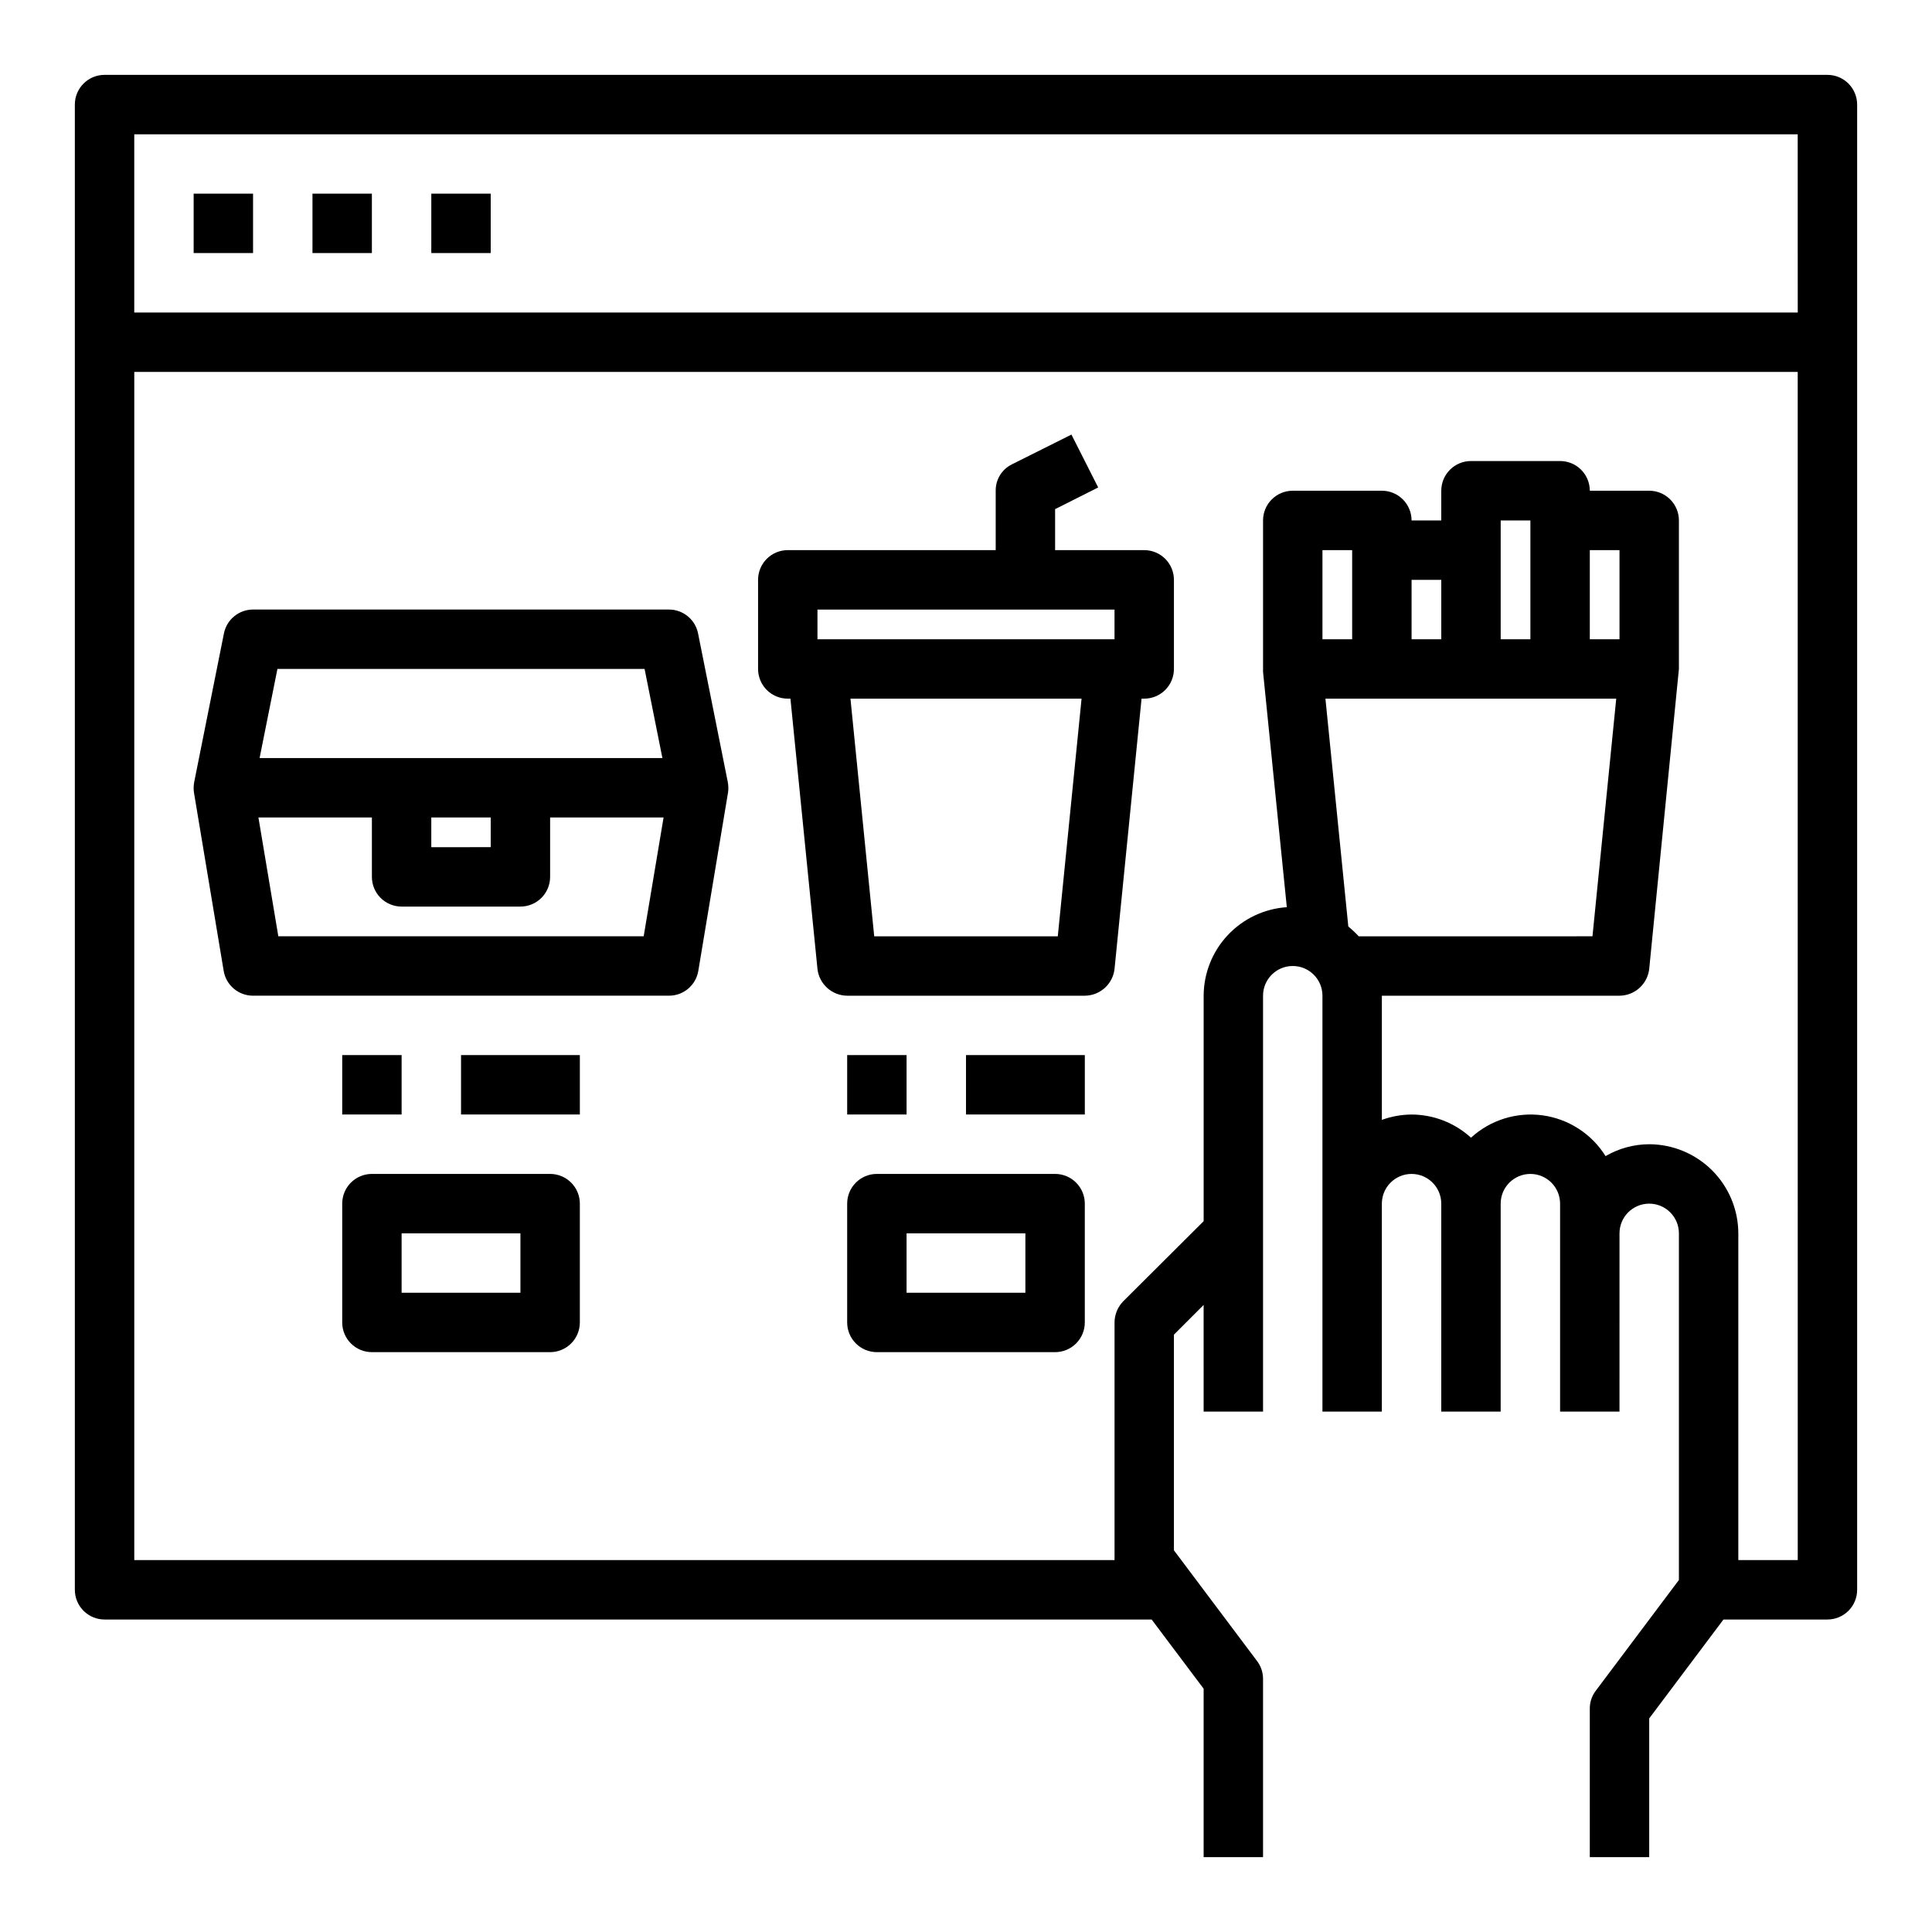
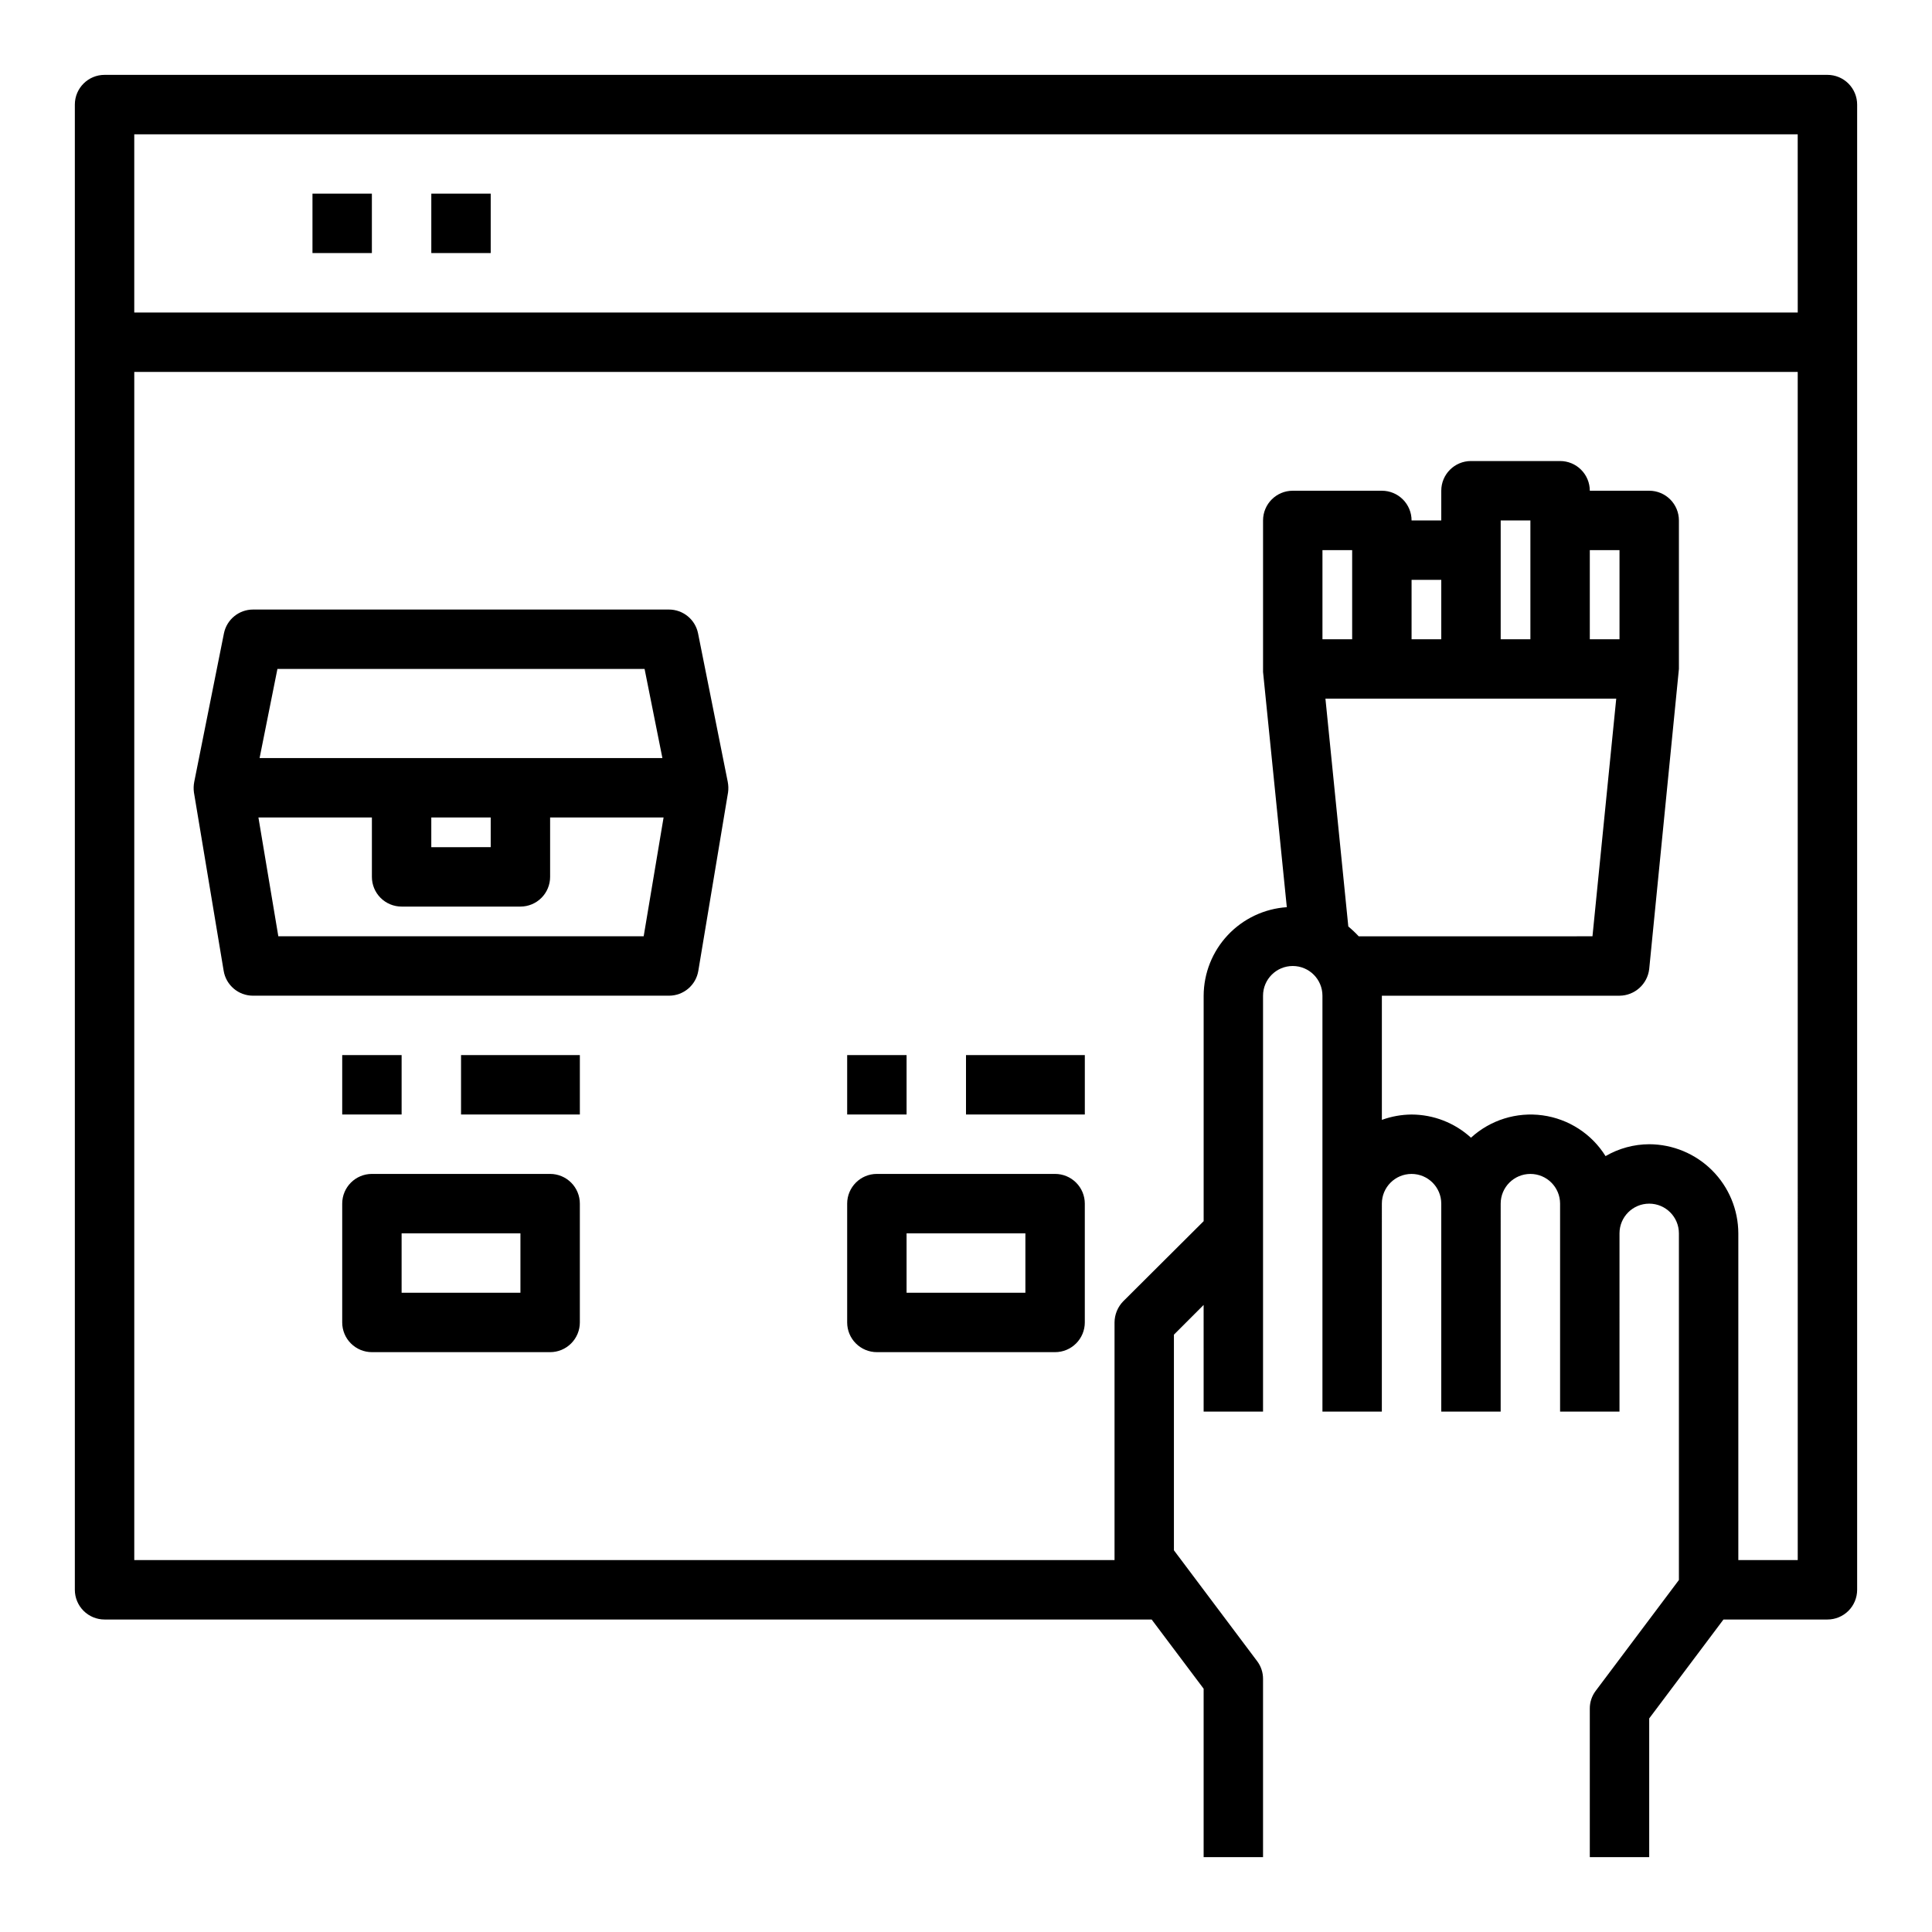
<svg xmlns="http://www.w3.org/2000/svg" fill="#000000" width="800px" height="800px" version="1.1" viewBox="144 144 512 512">
  <g>
    <path d="m628.29 163.84h-456.58c-4.348 0-7.875 3.527-7.875 7.875v393.6c0 2.086 0.832 4.09 2.309 5.566 1.477 1.477 3.477 2.305 5.566 2.305h277.49l13.777 18.34v44.637h15.742v-47.234c0.008-1.703-0.543-3.363-1.574-4.723l-22.043-29.363v-57.148l7.871-7.871 0.004 28.258h15.742v-110.21c0-4.348 3.523-7.871 7.871-7.871s7.871 3.523 7.871 7.871v110.21h15.742l0.004-55.102c0-4.348 3.523-7.875 7.871-7.875s7.871 3.527 7.871 7.875v55.105h15.742l0.004-55.105c0-4.348 3.523-7.875 7.871-7.875s7.871 3.527 7.871 7.875v55.105h15.742l0.004-47.234c0-4.348 3.523-7.871 7.871-7.871 4.348 0 7.871 3.523 7.871 7.871v91.867l-22.039 29.359c-1.031 1.359-1.586 3.019-1.574 4.727v39.359h15.742v-36.762l19.68-26.215h27.555c2.086 0 4.09-0.828 5.566-2.305 1.473-1.477 2.305-3.481 2.305-5.566v-393.6c0-2.09-0.832-4.09-2.305-5.566-1.477-1.477-3.481-2.309-5.566-2.309zm-124.22 228.29c-0.859-0.926-1.781-1.793-2.754-2.598l-6.062-60.379h77.066l-6.297 62.977zm-9.605-78.719v-23.617h7.871v23.617zm23.617 0v-15.742h7.871v15.742zm23.617 0v-31.488h7.871v31.488zm23.617 0v-23.617h7.871v23.617zm55.105 244.03h-15.746v-86.59c-0.02-6.258-2.512-12.254-6.938-16.68s-10.422-6.918-16.68-6.938c-4.066 0.016-8.059 1.102-11.57 3.148-3.68-5.902-9.797-9.859-16.688-10.805-6.891-0.941-13.844 1.23-18.973 5.926-4.301-3.938-9.914-6.125-15.746-6.141-2.684 0.02-5.348 0.5-7.871 1.418v-32.906h62.977c4.035-0.035 7.414-3.074 7.871-7.086l7.871-79.508v-39.359c0-2.086-0.828-4.09-2.305-5.566-1.477-1.477-3.477-2.305-5.566-2.305h-15.742c0-2.09-0.832-4.09-2.309-5.566-1.477-1.477-3.477-2.305-5.566-2.305h-23.613c-4.348 0-7.875 3.523-7.875 7.871v7.871h-7.871c0-2.086-0.828-4.09-2.305-5.566-1.477-1.477-3.481-2.305-5.566-2.305h-23.617c-4.348 0-7.871 3.523-7.871 7.871v40.148l6.297 62.348v-0.004c-5.957 0.398-11.547 3.043-15.637 7.394-4.09 4.352-6.379 10.094-6.402 16.066v59.75l-21.332 21.254h-0.004c-1.449 1.5-2.266 3.5-2.281 5.586v62.977h-259.78v-314.88h440.83zm0-330.62h-440.84v-47.23h440.83z" />
-     <path d="m195.32 195.32h15.742v15.742h-15.742z" />
+     <path d="m195.32 195.32h15.742h-15.742z" />
    <path d="m226.81 195.32h15.742v15.742h-15.742z" />
    <path d="m258.3 195.32h15.742v15.742h-15.742z" />
    <path d="m336.86 351.19-7.871-39.359c-0.746-3.664-3.973-6.297-7.715-6.297h-110.21c-3.742 0-6.965 2.633-7.715 6.297l-7.871 39.359c-0.184 0.934-0.211 1.891-0.078 2.836l7.871 47.23c0.617 3.82 3.922 6.625 7.793 6.613h110.21c3.871 0.012 7.176-2.793 7.793-6.613l7.871-47.23h0.004c0.129-0.945 0.102-1.902-0.082-2.836zm-119.34-29.914h97.301l4.723 23.617h-106.75zm56.523 39.359v7.871l-15.746 0.004v-7.875zm40.539 31.488h-96.824l-5.273-31.488h30.07v15.746c0 2.086 0.828 4.09 2.305 5.566 1.477 1.477 3.481 2.305 5.566 2.305h31.488c2.09 0 4.09-0.828 5.566-2.305 1.477-1.477 2.305-3.481 2.305-5.566v-15.746h30.07z" />
-     <path d="m447.23 289.79h-23.617v-10.863l11.414-5.746-7.086-14.012-15.742 7.871c-2.676 1.301-4.363 4.031-4.328 7.008v15.742h-55.105c-4.348 0-7.871 3.527-7.871 7.875v23.617-0.004c0 2.09 0.828 4.09 2.305 5.566 1.477 1.477 3.481 2.305 5.566 2.305h0.707l7.164 71.637c0.457 4.012 3.836 7.051 7.875 7.086h62.977c4.035-0.035 7.414-3.074 7.871-7.086l7.164-71.637h0.707c2.09 0 4.09-0.828 5.566-2.305s2.305-3.477 2.305-5.566v-23.613c0-2.09-0.828-4.094-2.305-5.566-1.477-1.477-3.477-2.309-5.566-2.309zm-22.906 102.34h-48.648l-6.297-62.977h61.246zm15.035-78.719h-78.723v-7.871h78.723z" />
    <path d="m289.79 455.1h-47.23c-4.348 0-7.871 3.527-7.871 7.875v31.488-0.004c0 2.09 0.828 4.094 2.305 5.566 1.477 1.477 3.477 2.309 5.566 2.309h47.23c2.09 0 4.09-0.832 5.566-2.309 1.477-1.473 2.309-3.477 2.309-5.566v-31.484c0-2.09-0.832-4.094-2.309-5.566-1.477-1.477-3.477-2.309-5.566-2.309zm-7.871 31.488h-31.488v-15.742h31.488z" />
    <path d="m234.69 423.61h15.742v15.742h-15.742z" />
    <path d="m266.18 423.61h31.488v15.742h-31.488z" />
    <path d="m423.61 455.1h-47.23c-4.348 0-7.871 3.527-7.871 7.875v31.488-0.004c0 2.09 0.828 4.094 2.305 5.566 1.477 1.477 3.477 2.309 5.566 2.309h47.23c2.09 0 4.09-0.832 5.566-2.309 1.477-1.473 2.309-3.477 2.309-5.566v-31.484c0-2.09-0.832-4.094-2.309-5.566-1.477-1.477-3.477-2.309-5.566-2.309zm-7.871 31.488h-31.488v-15.742h31.488z" />
    <path d="m368.51 423.61h15.742v15.742h-15.742z" />
    <path d="m400 423.61h31.488v15.742h-31.488z" />
  </g>
</svg>